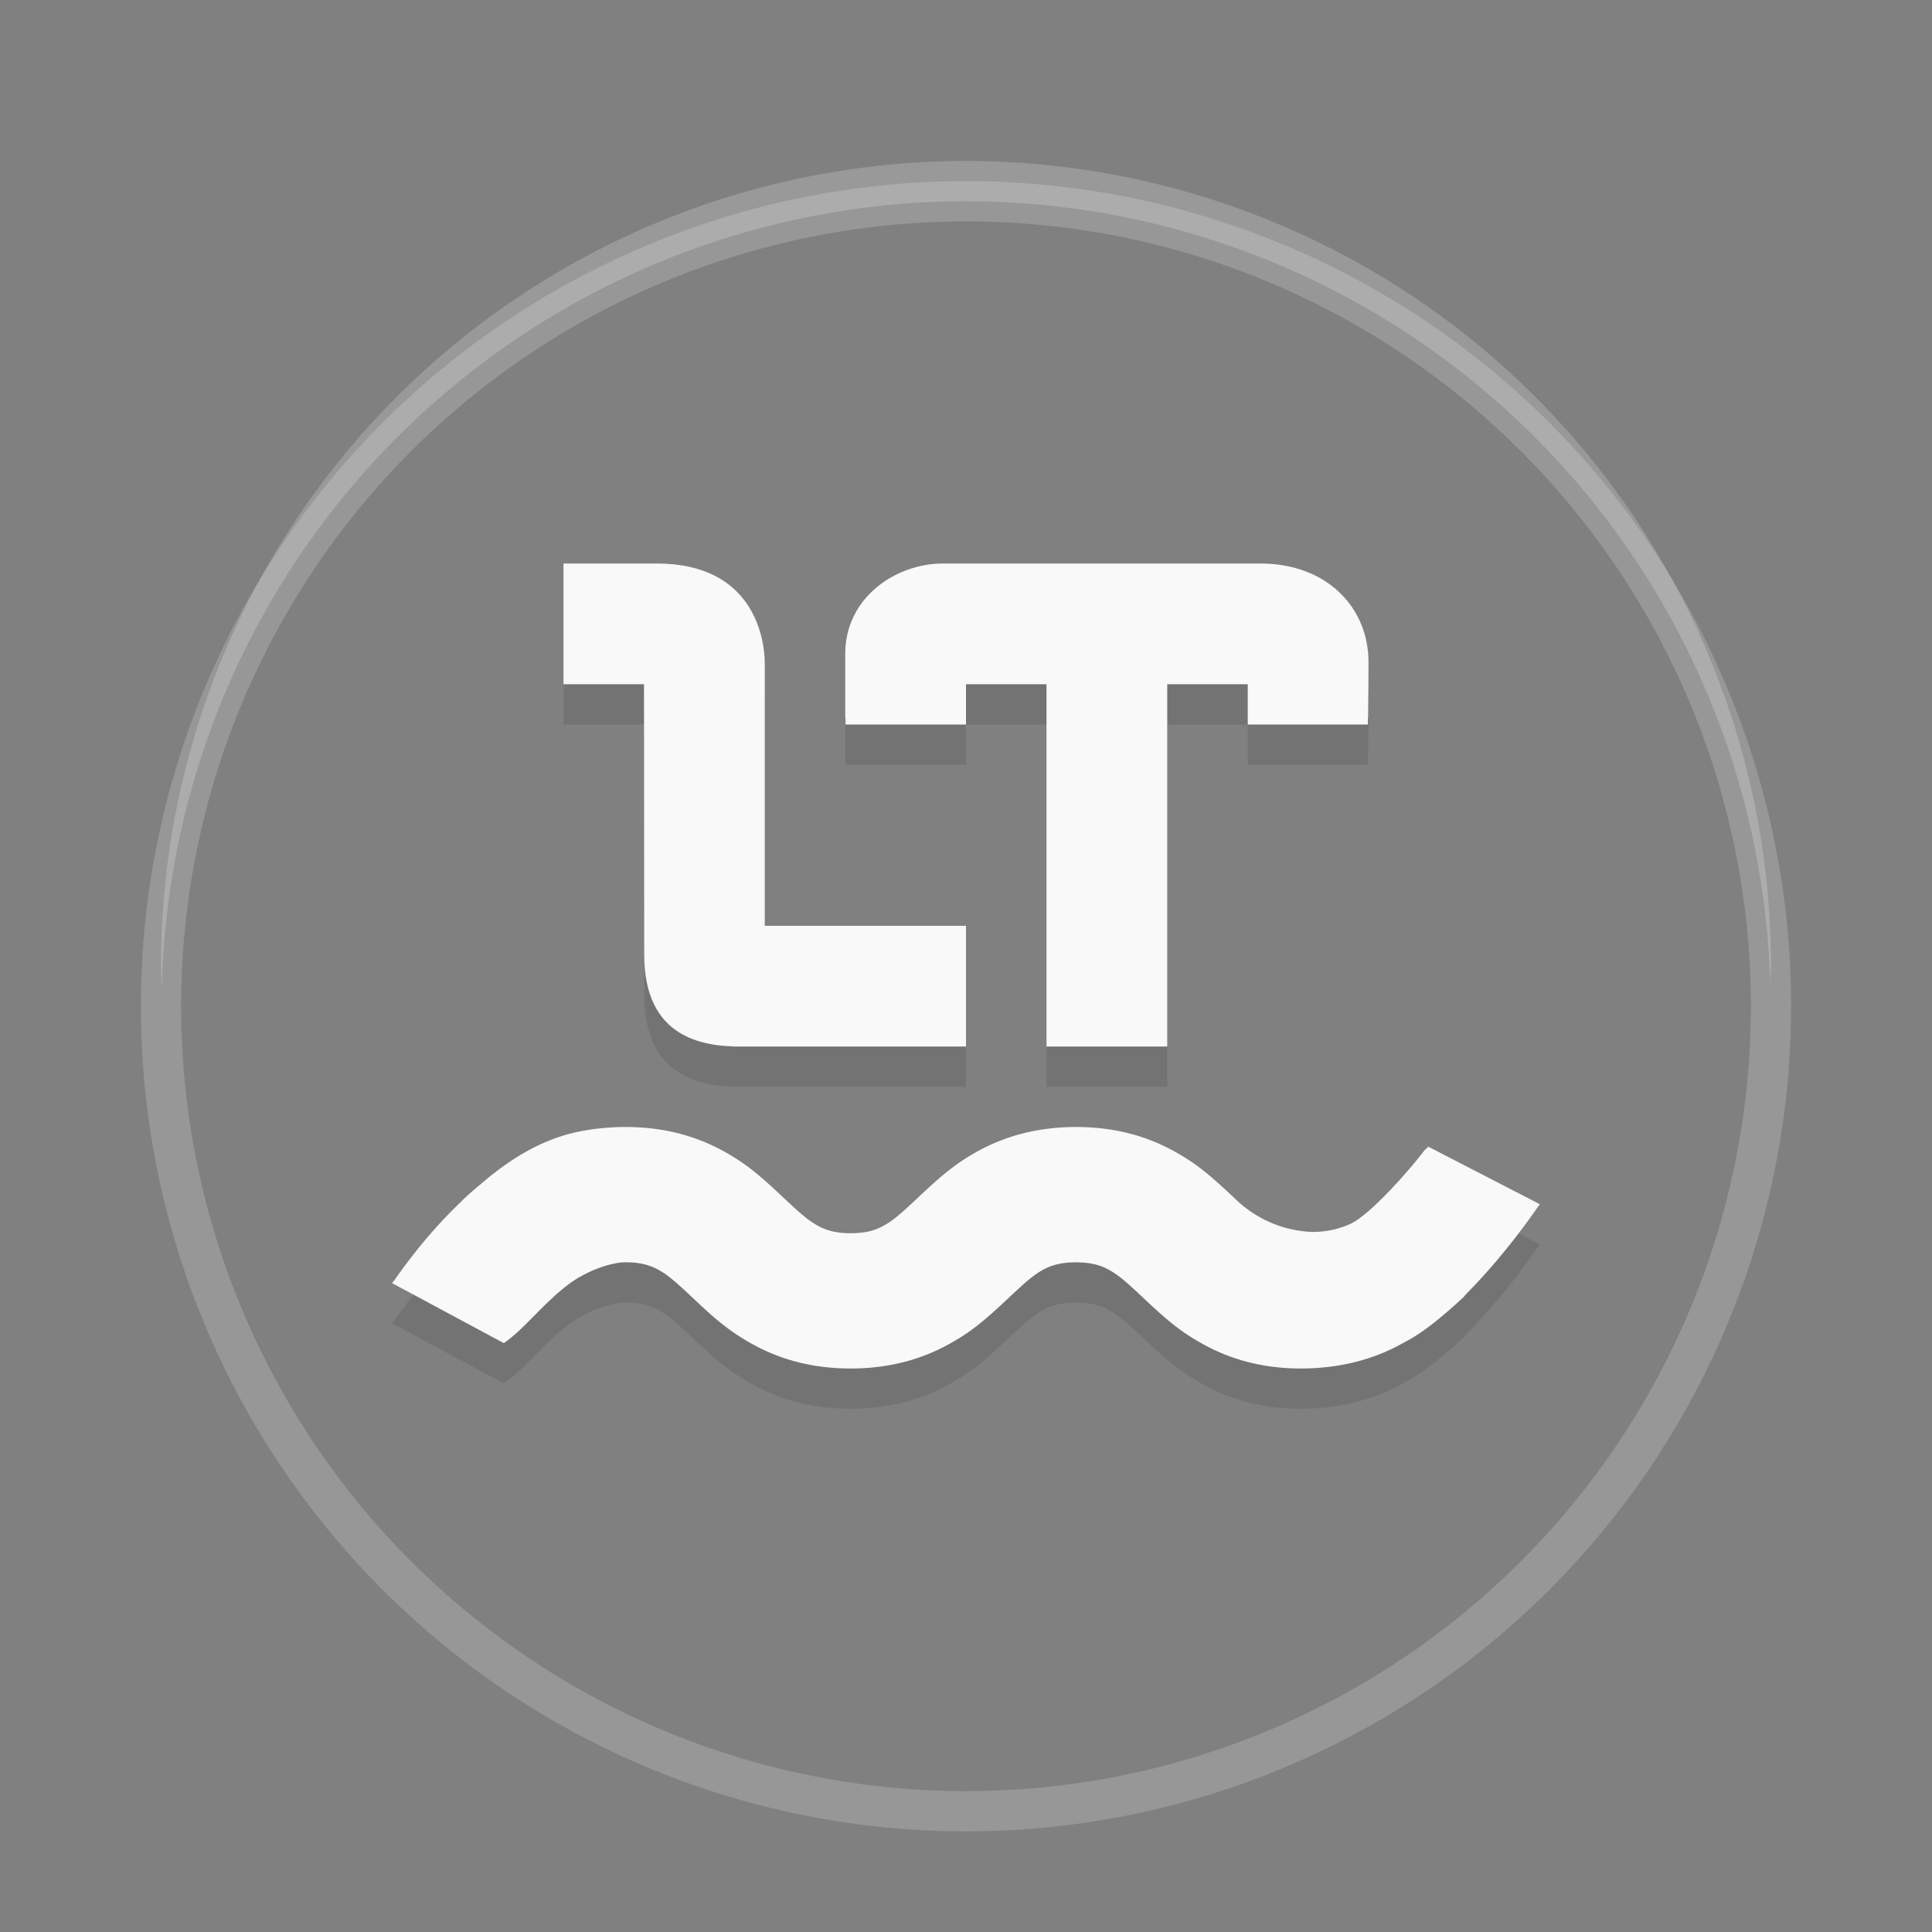
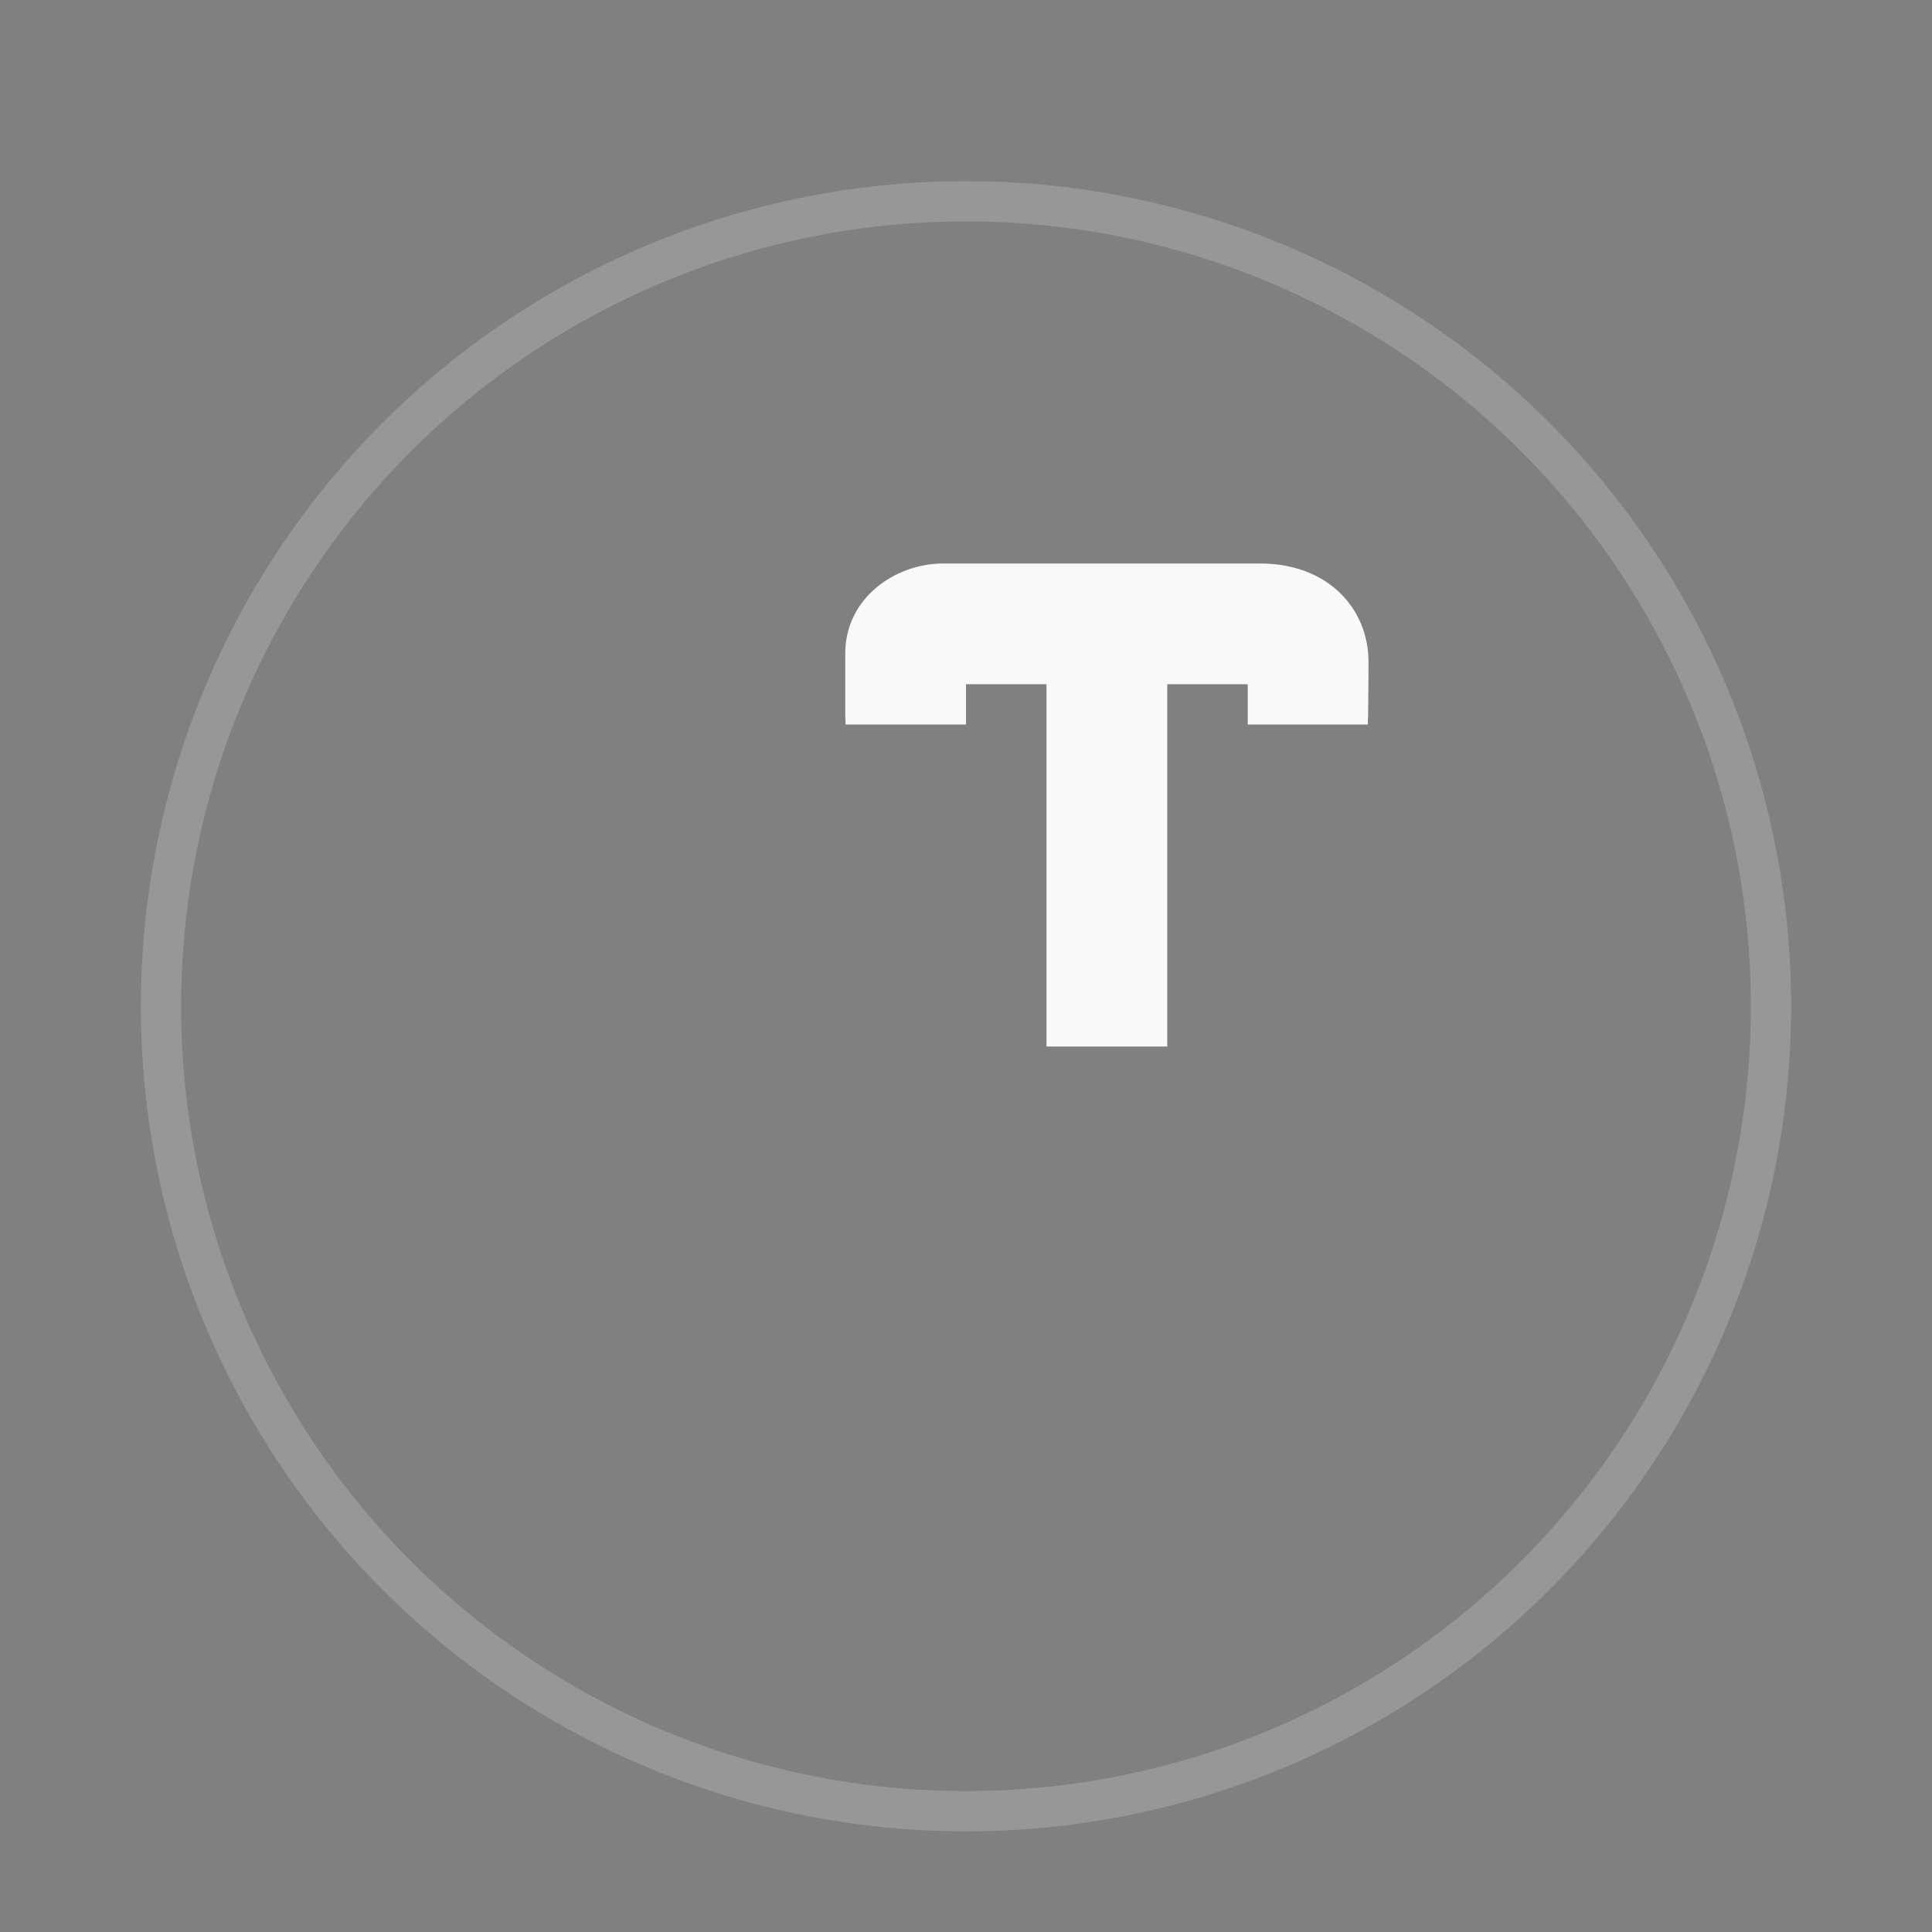
<svg xmlns="http://www.w3.org/2000/svg" xmlns:ns1="http://sodipodi.sourceforge.net/DTD/sodipodi-0.dtd" xmlns:ns2="http://www.inkscape.org/namespaces/inkscape" width="48" height="48" version="1.1" id="svg7" ns1:docname="LanguageTool.svg" ns2:version="1.4.2 (ebf0e940d0, 2025-05-08)">
  <rect width="100%" height="100%" fill="#808080" stroke="none" />
  <defs id="defs7" />
  <ns1:namedview id="namedview7" pagecolor="#ffffff" bordercolor="#666666" borderopacity="1.0" ns2:showpageshadow="2" ns2:pageopacity="0.0" ns2:pagecheckerboard="0" ns2:deskcolor="#d1d1d1" ns2:zoom="25.479167" ns2:cx="24" ns2:cy="24" ns2:window-width="2510" ns2:window-height="1410" ns2:window-x="0" ns2:window-y="0" ns2:window-maximized="1" ns2:current-layer="svg7" />
  <circle style="opacity:0.2;fill:none;stroke:#f9f9f9" cx="24" cy="25" r="20" id="circle1" />
-   <path style="opacity:0.1" d="m 15.539,29 c -0.243,0 -0.488,0.017 -0.734,0.045 -0.059,0.007 -0.104,0.015 -0.168,0.025 -0.816,0.119 -1.679,0.472 -2.693,1.35 -0.138,0.114 -0.277,0.234 -0.42,0.367 -0.024,0.024 -0.05,0.052 -0.074,0.076 -0.526,0.502 -1.076,1.123 -1.646,1.938 -0.021,0.029 -0.041,0.049 -0.062,0.078 -3.209e-4,4.64e-4 3.209e-4,0.002 0,0.002 7.454e-4,-6.35e-4 0.001,-0.001 0.002,-0.002 l 2.773,1.49 c 0.503,-0.335 1.003,-1.019 1.65,-1.49 0.431,-0.313 1.021,-0.518 1.373,-0.518 0.36,0 0.606,0.065 0.836,0.195 0.209,0.118 0.383,0.263 0.812,0.666 0.311,0.293 0.545,0.507 0.768,0.684 3.16e-4,2.51e-4 0.002,-2.51e-4 0.002,0 0.222,0.176 0.432,0.316 0.691,0.463 C 19.381,34.784 20.197,35 21.137,35 c 0.235,0 0.462,-0.014 0.682,-0.041 0.66,-0.08 1.255,-0.279 1.805,-0.59 0.521,-0.293 0.839,-0.56 1.461,-1.146 0.214,-0.202 0.365,-0.338 0.488,-0.439 0.123,-0.102 0.219,-0.167 0.324,-0.227 0.229,-0.129 0.476,-0.193 0.836,-0.193 0.36,0 0.606,0.064 0.836,0.193 0.209,0.118 0.383,0.263 0.812,0.666 0.62,0.586 0.941,0.853 1.461,1.146 C 30.574,34.784 31.39,35 32.328,35 c 0.235,0 0.462,-0.014 0.682,-0.041 0.002,-2.25e-4 0.004,2.28e-4 0.006,0 0.671,-0.08 1.29,-0.28 1.838,-0.59 0.369,-0.186 0.735,-0.46 1.086,-0.766 a 7.075,7.075 0 0 0 0.072,-0.061 c 0.058,-0.052 0.115,-0.101 0.172,-0.154 a 7.075,7.075 0 0 0 0.182,-0.166 c 0.002,-0.002 0.061,-0.073 0.066,-0.08 0.981,-0.984 1.71,-2.066 1.787,-2.174 0.002,-0.003 0.04,-0.048 0.041,-0.049 l -2.771,-1.43 c 0.104,-0.106 -0.051,0.046 -0.1,0.092 -0.354,0.469 -1.32,1.575 -1.826,1.82 a 2.261,2.261 0 0 1 -0.971,0.205 2.898,2.898 0 0 1 -0.848,-0.164 2.944,2.944 0 0 1 -1.064,-0.666 C 30.059,30.191 29.738,29.923 29.219,29.629 28.486,29.215 27.672,29 26.732,29 c -0.235,0 -0.462,0.014 -0.682,0.041 -0.66,0.08 -1.256,0.277 -1.807,0.588 -0.52,0.295 -0.84,0.562 -1.461,1.148 -0.428,0.403 -0.604,0.549 -0.812,0.666 -0.114,0.065 -0.232,0.114 -0.367,0.146 -0.135,0.033 -0.287,0.049 -0.467,0.049 -0.36,0 -0.607,-0.064 -0.836,-0.195 -0.209,-0.117 -0.384,-0.263 -0.812,-0.666 C 18.867,30.191 18.547,29.923 18.027,29.629 17.295,29.215 16.479,29 15.539,29 Z" id="path2" />
-   <path style="opacity:0.1" d="m 14,15 v 3 h 2 l 0.006,6.715 v 0.004 H 16 l 0.006,0.006 c 0.003,1.46 0.725,2.218 2.17,2.271 0.01,0.003 0.021,0.004 0.031,0.004 H 24 v -2.998 h -5 v -0.004 -6.504 C 19,16.841 18.713,15 16.312,15 Z m 9.43,0 C 22.246,15 21,15.853 21,17.238 v 1.609 c 0.002,-0.003 0.004,-0.005 0.006,-0.008 V 19 H 24 v -1 h 2 v 9 h 3 v -9 h 2 v 1 h 2.984 v -0.158 c 0.002,0.003 0.004,0.005 0.006,0.008 C 33.997,18.225 34,17.755 34,17.443 34,16.132 33.007,15 31.305,15 Z" id="path3" />
-   <path style="opacity:0.2;fill:#ffffff" d="M 24,4 A 20,20 0 0 0 4,24 20,20 0 0 0 4.021,24.582 20,20 0 0 1 24,5 20,20 0 0 1 43.979,24.418 20,20 0 0 0 44,24 20,20 0 0 0 24,4 Z" id="path4" />
-   <path style="fill:#f9f9f9" d="M 15.539 28 C 15.296 28 15.051 28.017 14.805 28.045 C 14.746 28.052 14.7 28.059 14.637 28.07 C 13.821 28.189 12.958 28.542 11.943 29.42 C 11.805 29.534 11.666 29.654 11.523 29.787 C 11.499 29.811 11.474 29.839 11.449 29.863 C 10.923 30.365 10.374 30.986 9.803 31.801 C 9.781 31.83 9.762 31.85 9.74 31.879 C 9.74 31.879 9.741 31.88 9.74 31.881 C 9.741 31.88 9.741 31.88 9.742 31.879 L 12.516 33.369 C 13.018 33.034 13.519 32.35 14.166 31.879 C 14.597 31.566 15.187 31.361 15.539 31.361 C 15.899 31.361 16.145 31.427 16.375 31.557 C 16.584 31.675 16.758 31.819 17.188 32.223 C 17.498 32.516 17.732 32.73 17.955 32.906 C 17.955 32.907 17.957 32.906 17.957 32.906 C 18.179 33.082 18.389 33.223 18.648 33.369 C 19.381 33.784 20.197 34 21.137 34 C 21.371 34 21.599 33.986 21.818 33.959 C 22.478 33.879 23.073 33.68 23.623 33.369 C 24.144 33.076 24.462 32.809 25.084 32.223 C 25.298 32.021 25.449 31.885 25.572 31.783 C 25.696 31.682 25.792 31.616 25.896 31.557 C 26.125 31.427 26.372 31.363 26.732 31.363 C 27.092 31.363 27.339 31.427 27.568 31.557 C 27.777 31.675 27.952 31.819 28.381 32.223 C 29.001 32.809 29.322 33.076 29.842 33.369 C 30.574 33.784 31.39 34 32.328 34 C 32.563 34 32.79 33.986 33.01 33.959 C 33.012 33.959 33.014 33.959 33.016 33.959 C 33.687 33.879 34.306 33.679 34.854 33.369 C 35.223 33.184 35.588 32.909 35.939 32.604 A 7.075 7.075 0 0 0 36.012 32.543 C 36.07 32.491 36.127 32.442 36.184 32.389 A 7.075 7.075 0 0 0 36.365 32.223 C 36.367 32.221 36.426 32.149 36.432 32.143 C 37.412 31.159 38.142 30.077 38.219 29.969 C 38.221 29.966 38.259 29.92 38.26 29.92 L 35.488 28.49 C 35.593 28.384 35.438 28.536 35.389 28.582 C 35.034 29.051 34.068 30.157 33.562 30.402 A 2.261 2.261 0 0 1 32.592 30.607 A 2.898 2.898 0 0 1 31.744 30.443 A 2.944 2.944 0 0 1 30.68 29.777 C 30.059 29.191 29.738 28.923 29.219 28.629 C 28.486 28.215 27.672 28 26.732 28 C 26.498 28 26.271 28.014 26.051 28.041 C 25.391 28.121 24.794 28.318 24.244 28.629 C 23.725 28.924 23.404 29.191 22.783 29.777 C 22.355 30.181 22.179 30.326 21.971 30.443 C 21.856 30.508 21.739 30.557 21.604 30.59 C 21.468 30.622 21.316 30.639 21.137 30.639 C 20.777 30.639 20.53 30.574 20.301 30.443 C 20.092 30.326 19.917 30.181 19.488 29.777 C 18.867 29.191 18.547 28.923 18.027 28.629 C 17.295 28.215 16.479 28 15.539 28 z" id="path5" />
  <path style="fill:#f9f9f9" d="M 23.43 14 C 22.246 14 21 14.853 21 16.238 L 21 17.848 C 21.002 17.845 21.004 17.843 21.006 17.84 L 21.006 18 L 24 18 L 24 17 L 26 17 L 26 26 L 29 26 L 29 17 L 31 17 L 31 18 L 33.984 18 L 33.984 17.842 C 33.986 17.845 33.988 17.847 33.99 17.85 C 33.997 17.225 34 16.755 34 16.443 C 34 15.132 33.007 14 31.305 14 L 23.43 14 z" id="path6" />
-   <path style="fill:#f9f9f9;fill-rule:evenodd" d="m 16.005,23.718 v -0.003 L 16,17 h -2 v -3 h 2.313 c 2.401,0 2.688,1.841 2.688,2.495 V 22.998 l -8.18e-4,0.003 H 24 V 26 h -5.792 c -0.01,-3e-6 -0.021,-0.001 -0.031,-0.004 -1.445,-0.053 -2.168,-0.811 -2.171,-2.271 l -0.005,-0.006 z" id="path7" />
</svg>